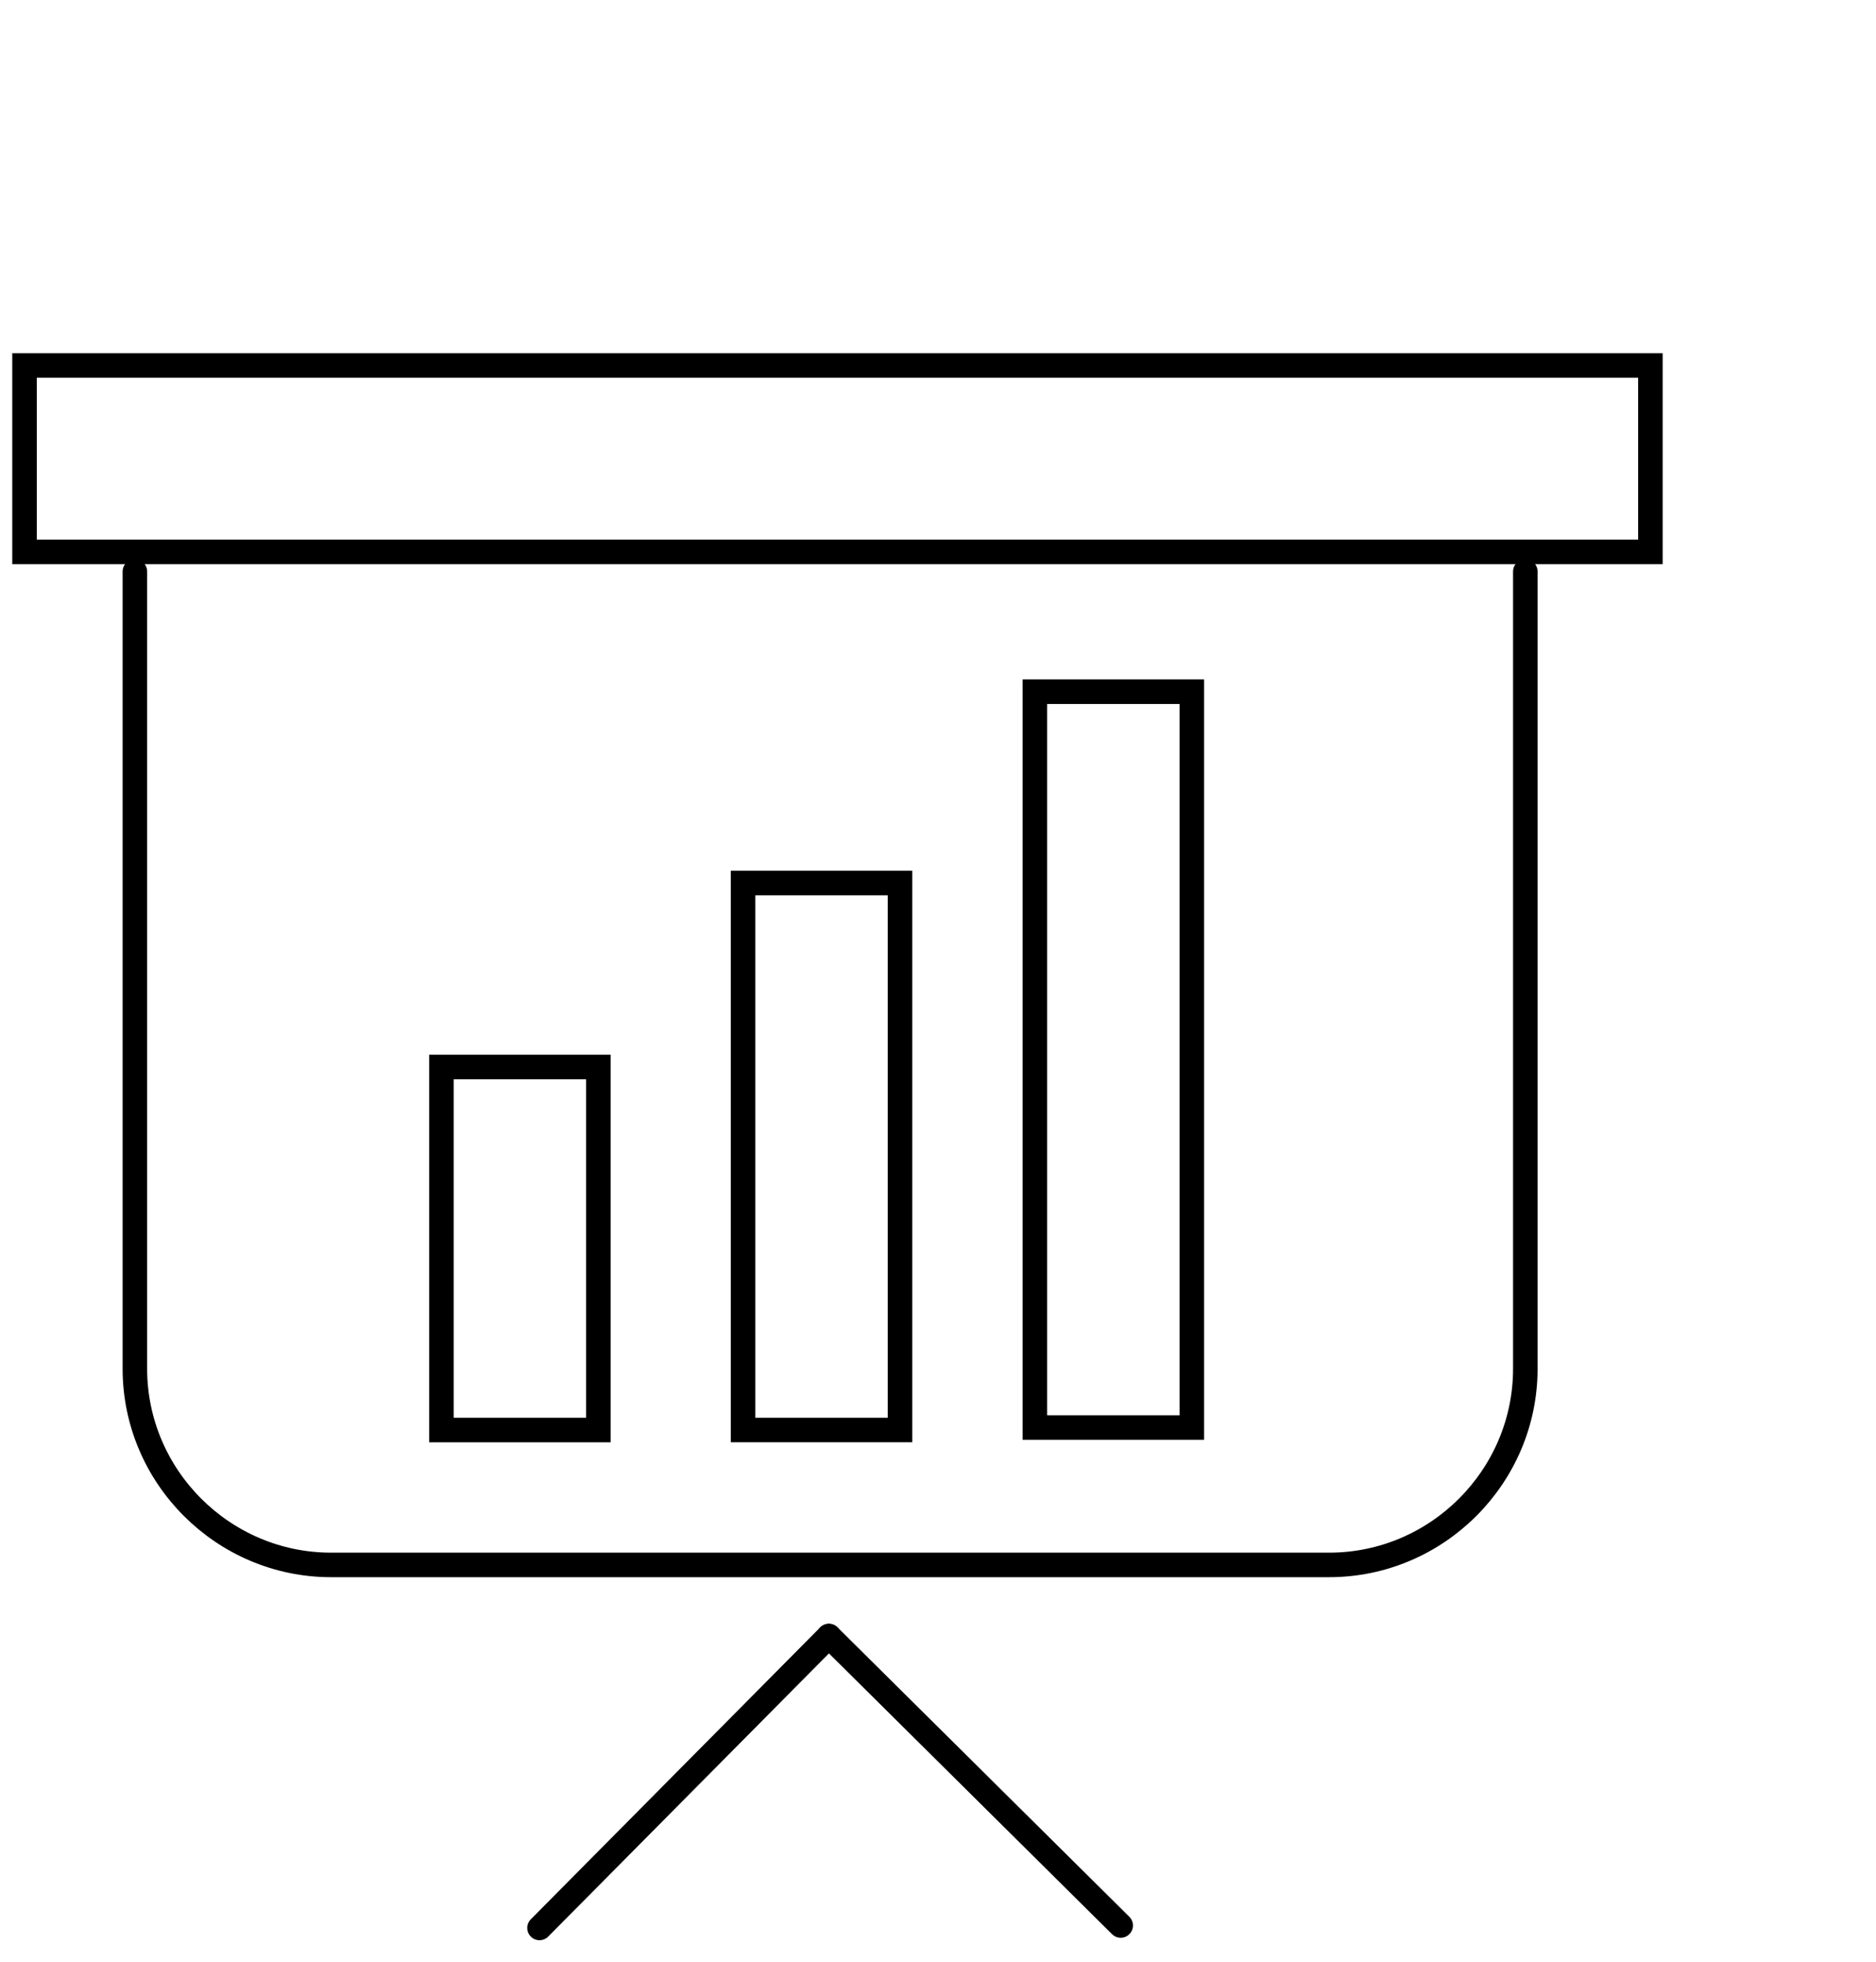
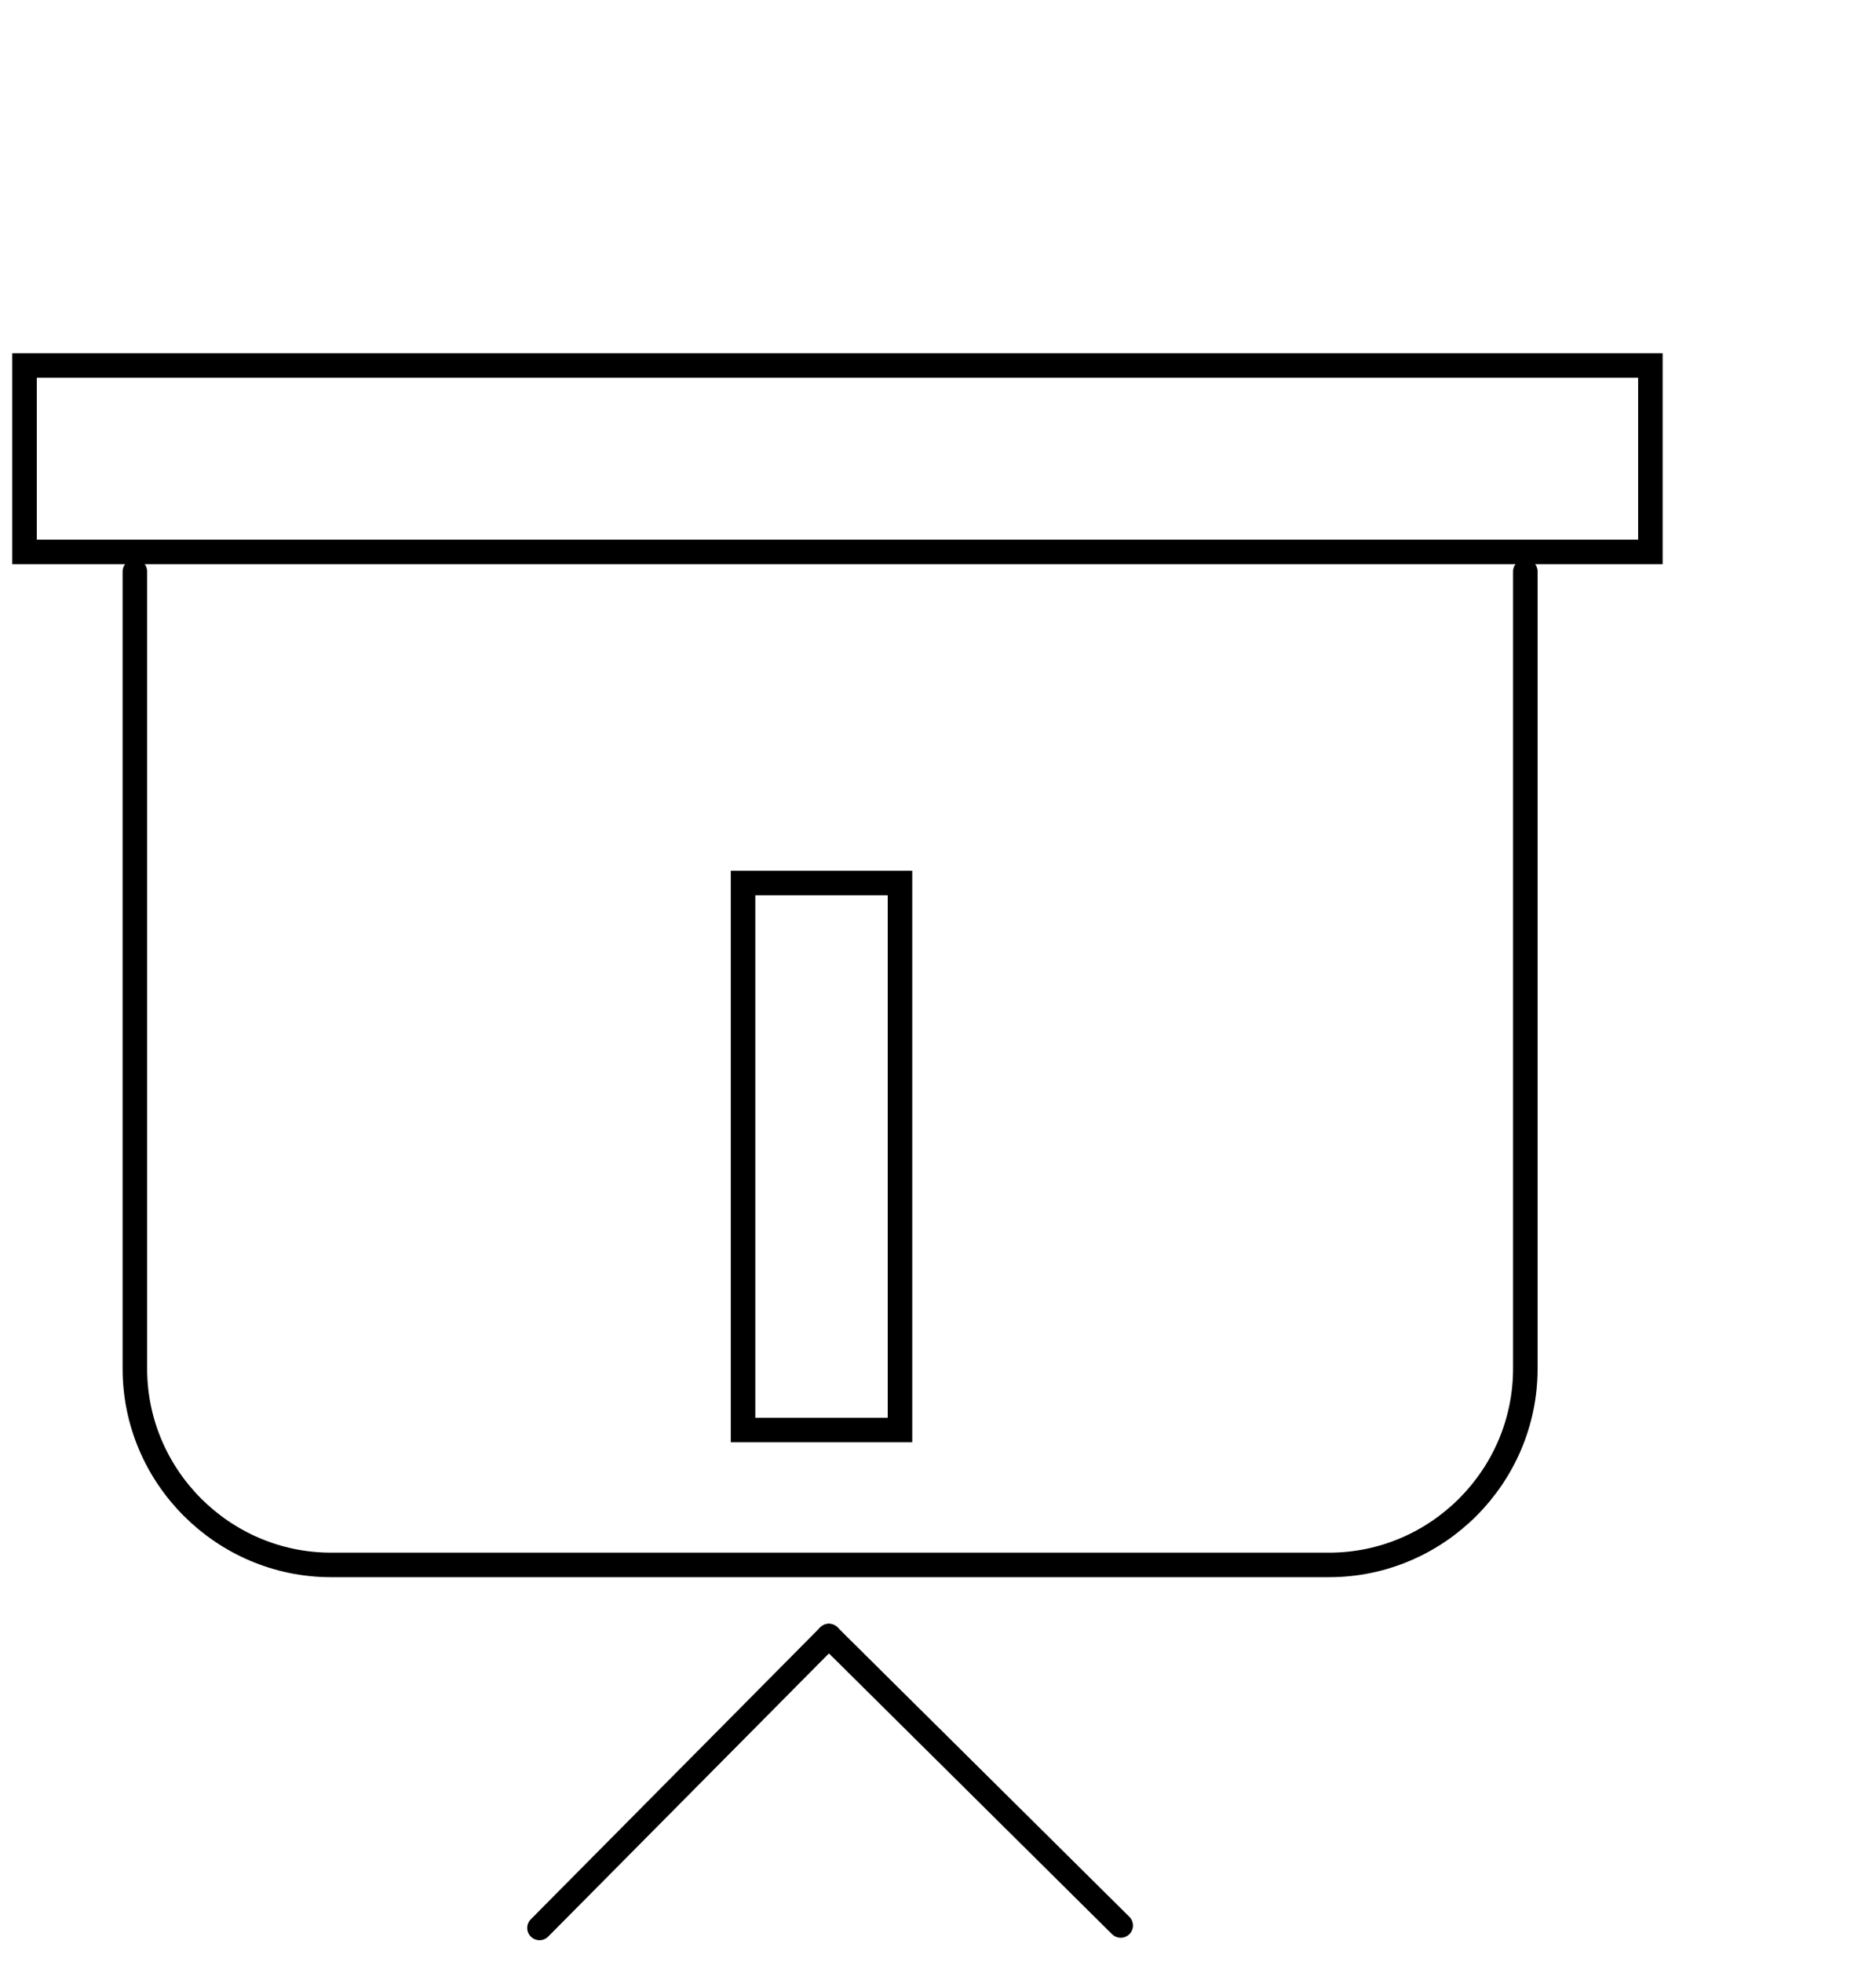
<svg xmlns="http://www.w3.org/2000/svg" version="1.1" id="Layer_2" x="0px" y="0px" width="76.5px" height="80px" viewBox="0 0 76.5 80" style="enable-background:new 0 0 76.5 80;" xml:space="preserve">
  <style type="text/css">
	.st0{display:none;}
	.st1{display:inline;fill:none;stroke:#000000;stroke-linecap:round;stroke-miterlimit:10;}
	.st2{fill:none;stroke:#000000;stroke-linecap:round;stroke-miterlimit:10;}
</style>
  <g class="st0">
    <path class="st1" d="M65.7,16.8c-7.6-7.6-19.9-7.6-27.4,0c-7.6-7.6-19.9-7.6-27.4,0c-7.6,7.6-7.6,19.9,0,27.4l0,0l27.4,27.4   l27.4-27.4C73.2,36.7,73.2,24.4,65.7,16.8z" />
    <line class="st1" x1="0.5" y1="44.9" x2="20" y2="44.9" />
-     <line class="st1" x1="20" y1="44.9" x2="30.4" y2="34.5" />
    <line class="st1" x1="30.4" y1="34.5" x2="45.8" y2="49.9" />
    <line class="st1" x1="45.8" y1="49.9" x2="50.9" y2="44.9" />
    <line class="st1" x1="50.9" y1="44.9" x2="76" y2="44.9" />
  </g>
  <g class="st0">
    <path class="st1" d="M38.5,60c1.2-5.1,4-9,7.9-13.6c10.5-10.5,10.5-27.5,0-38c-10.5-10.5-27.5-10.5-38,0C-2,18.8-2,35.8,8.4,46.3   c4,4.6,6.8,8.6,7.9,13.6H38.5z" />
    <line class="st1" x1="16.2" y1="64.5" x2="38.7" y2="64.5" />
    <line class="st1" x1="16.2" y1="69.4" x2="38.7" y2="69.4" />
    <path class="st1" d="M32.8,74.1c0,3-2.4,5.4-5.4,5.4c-3,0-5.4-2.4-5.4-5.4" />
    <line class="st1" x1="27.4" y1="54.6" x2="27.4" y2="30.2" />
-     <path class="st1" d="M16.2,41.2c-1.2-1.2,2.7-6,2.1-7.5c-0.7-1.6-6.8-2.1-6.8-3.8c0-1.7,6.1-2.2,6.8-3.8c0.6-1.5-3.3-6.2-2.1-7.5   s6,2.7,7.5,2.1c1.6-0.7,2.1-6.8,3.8-6.8s2.2,6.1,3.8,6.8c1.5,0.6,6.2-3.3,7.5-2.1c1.2,1.2-2.7,6-2.1,7.5c0.7,1.6,6.8,2.1,6.8,3.8   c0,1.7-6.1,2.2-6.8,3.8c-0.6,1.5,3.3,6.2,2.1,7.5" />
  </g>
  <g>
    <path class="st2" d="M62.2,23.3v32.5c0,4.4-3.6,8-8,8H13.5c-4.4,0-8-3.6-8-8V23.3" />
    <rect x="1" y="14.9" class="st2" width="66.3" height="7.6" />
    <line class="st2" x1="33.8" y1="66.7" x2="22" y2="78.6" />
    <line class="st2" x1="33.8" y1="66.7" x2="45.7" y2="78.5" />
-     <rect x="18" y="43.5" class="st2" width="6.4" height="14.8" />
    <rect x="30.3" y="36" class="st2" width="6.4" height="22.3" />
-     <rect x="42.2" y="28.2" class="st2" width="6.4" height="30" />
  </g>
  <g class="st0">
    <path class="st1" d="M49.2,25.2c14.2,14.2,6.2,45.3,6.2,45.3s-31.1,8-45.3-6.2C-4.1,50,3.9,18.9,3.9,18.9S35,10.9,49.2,25.2z" />
    <line class="st1" x1="22.5" y1="37.6" x2="64" y2="79.1" />
    <line class="st1" x1="46.8" y1="61.9" x2="47.6" y2="43.9" />
    <line class="st1" x1="37.6" y1="52.7" x2="26" y2="53.2" />
-     <line class="st1" x1="26.7" y1="41.8" x2="27" y2="34" />
  </g>
</svg>